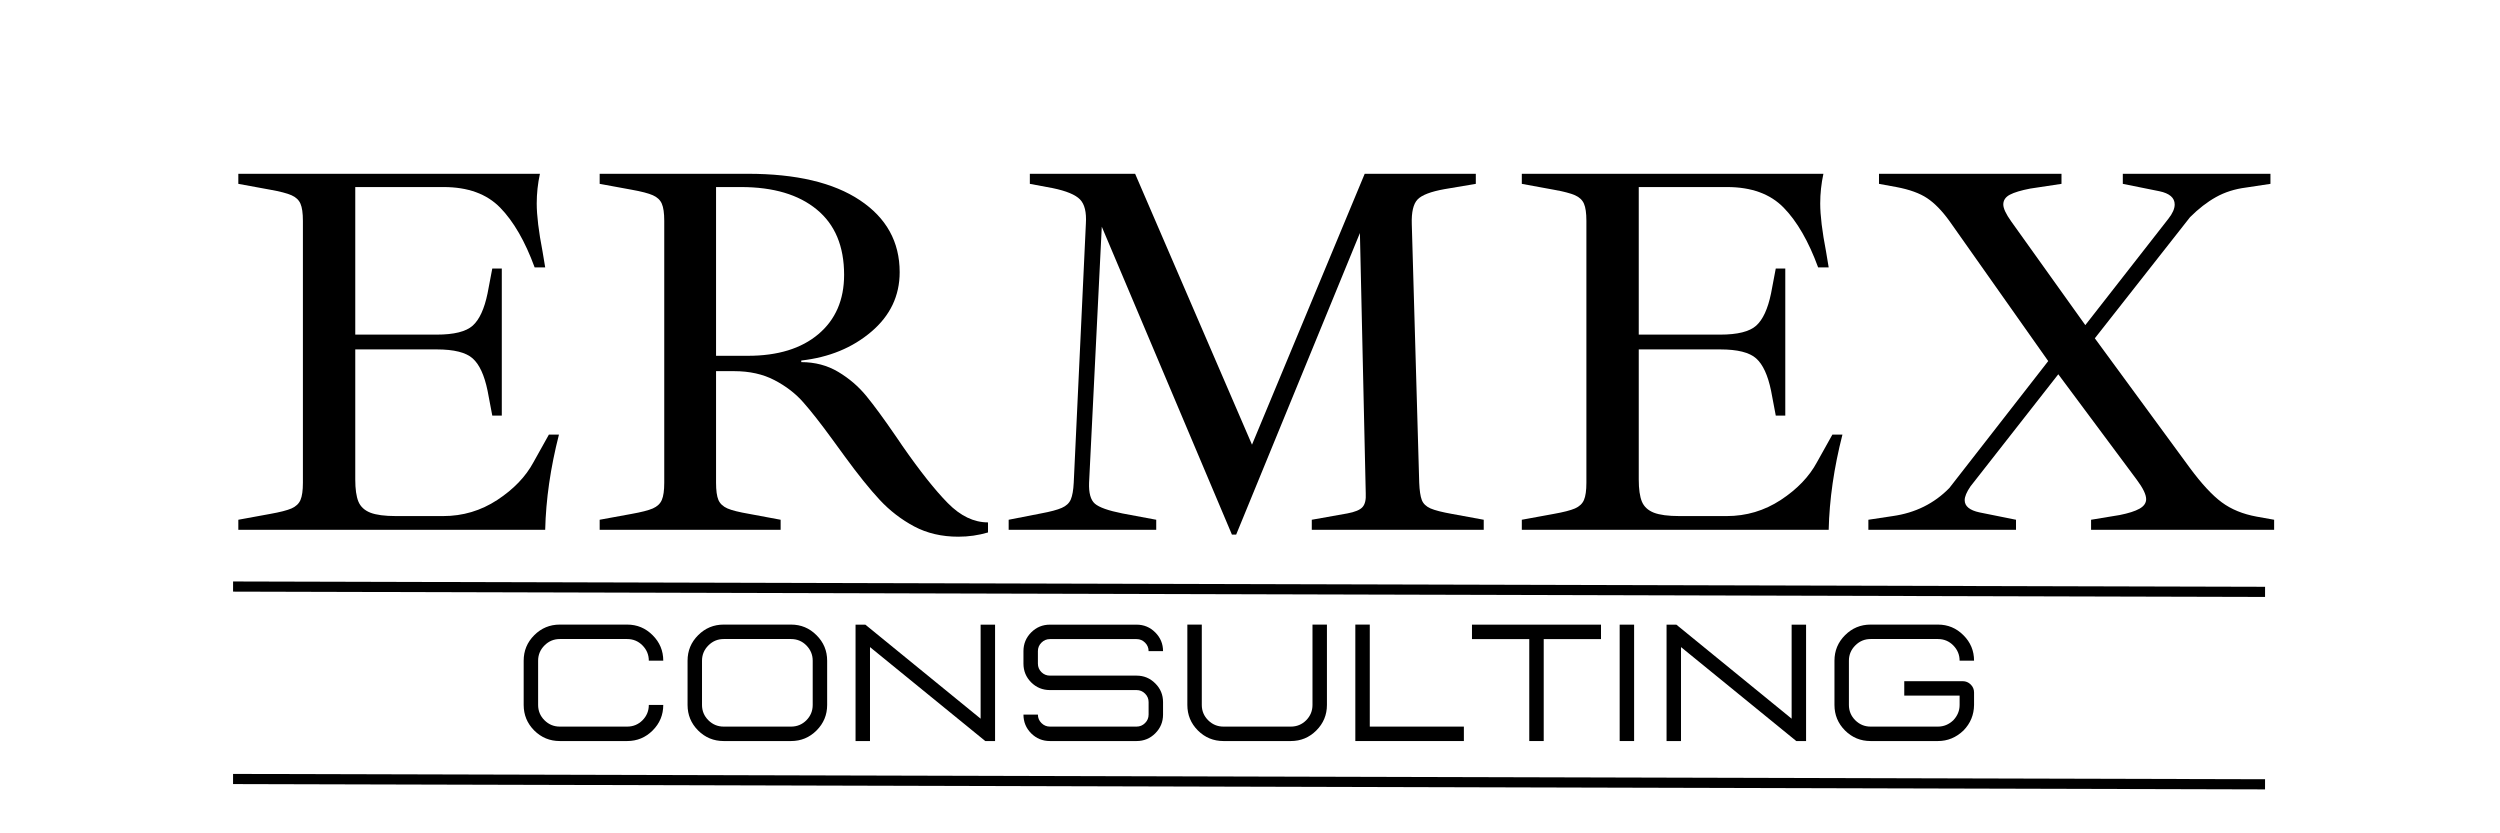
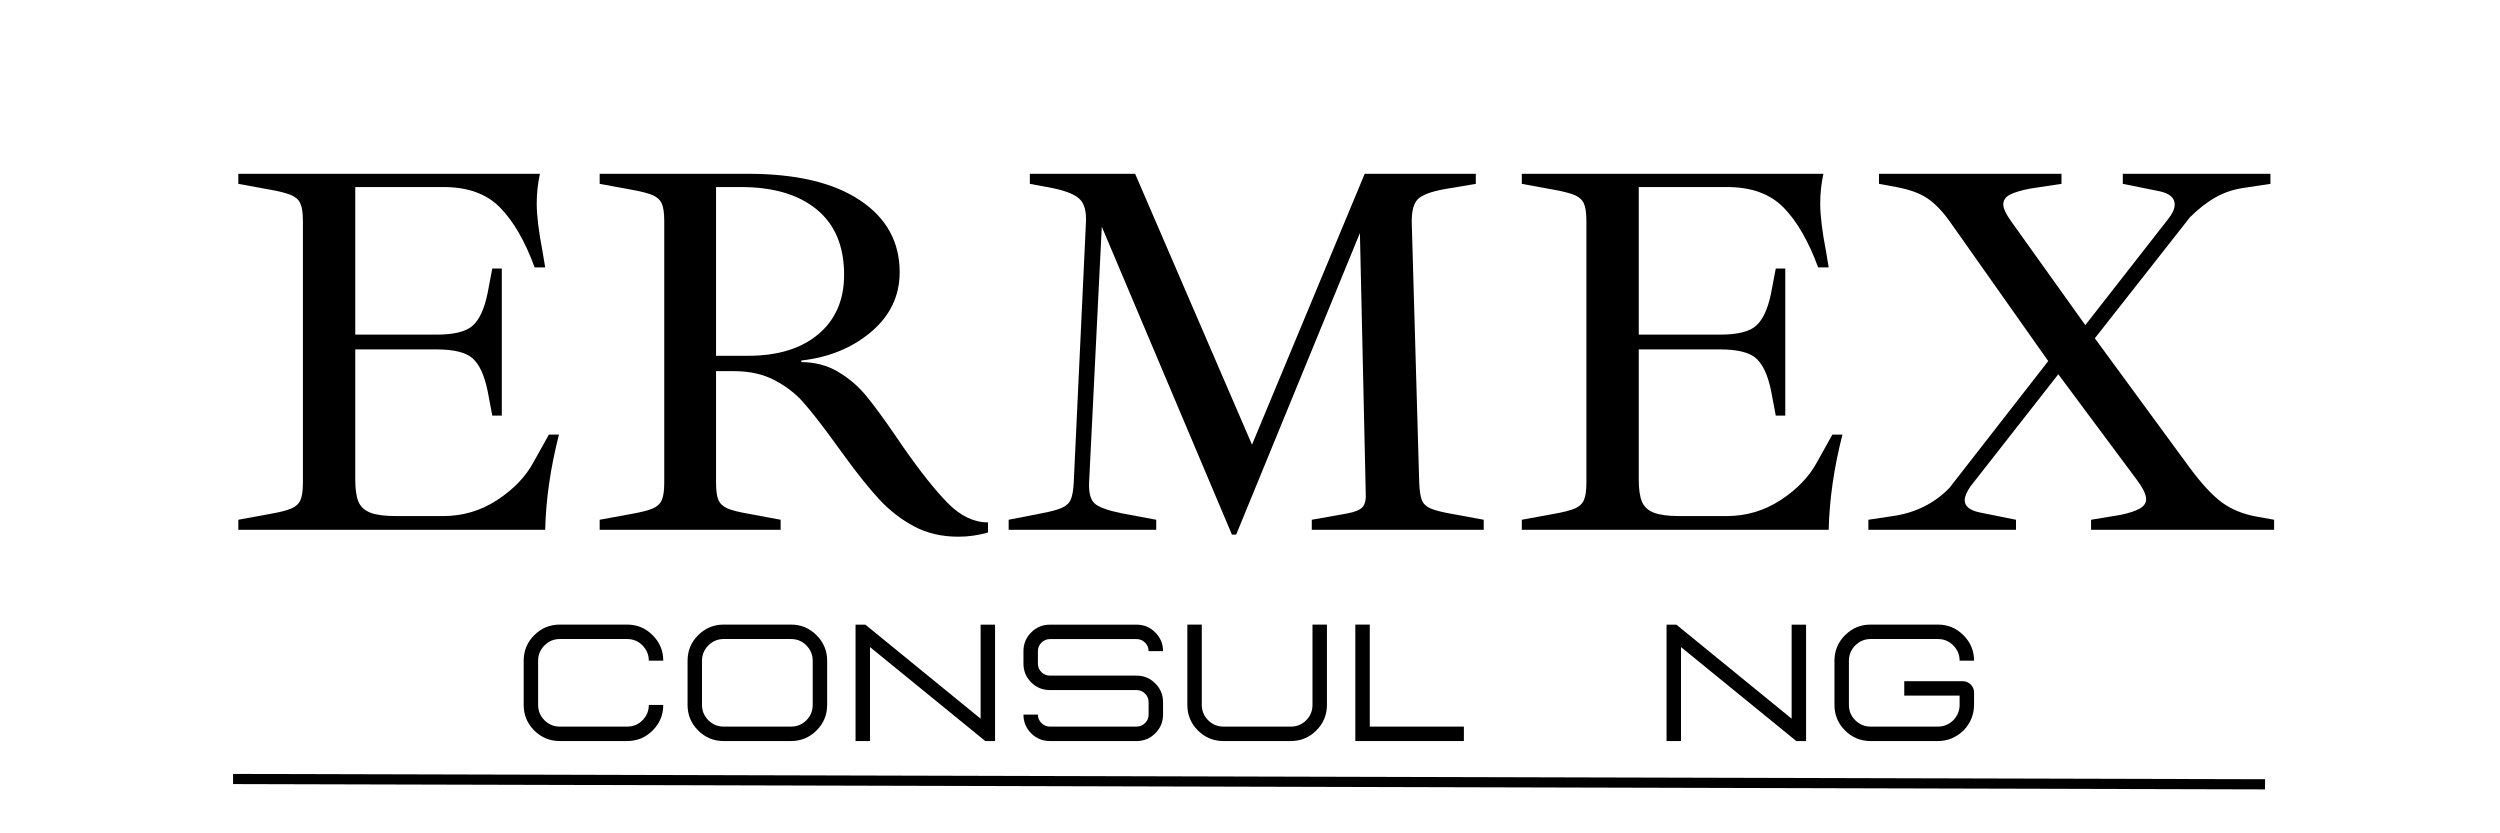
<svg xmlns="http://www.w3.org/2000/svg" width="750" viewBox="0 0 562.5 187.5" height="250" preserveAspectRatio="xMidYMid meet">
  <defs>
    <clipPath id="49096070e6">
      <path d="M 39 162 L 523 162 L 523 187 L 39 187 Z M 39 162 " />
    </clipPath>
  </defs>
  <g id="b11649c540">
    <g style="fill:#000000;fill-opacity:1;">
      <g transform="translate(49.107, 119.211)">
        <path style="stroke:none" d="M 4.516 -2.266 L 11.672 -3.578 C 13.891 -3.973 15.492 -4.383 16.484 -4.812 C 17.473 -5.25 18.145 -5.883 18.5 -6.719 C 18.863 -7.551 19.047 -8.844 19.047 -10.594 L 19.047 -69.516 C 19.047 -71.266 18.863 -72.551 18.5 -73.375 C 18.145 -74.207 17.473 -74.844 16.484 -75.281 C 15.492 -75.719 13.891 -76.133 11.672 -76.531 L 4.516 -77.844 L 4.516 -80.109 L 72.375 -80.109 C 71.895 -77.891 71.656 -75.664 71.656 -73.438 C 71.656 -70.738 72.094 -67.129 72.969 -62.609 L 73.562 -59.047 L 71.188 -59.047 C 69.039 -64.91 66.457 -69.391 63.438 -72.484 C 60.426 -75.578 56.18 -77.125 50.703 -77.125 L 30.828 -77.125 L 30.828 -43.922 L 49.156 -43.922 C 53.051 -43.922 55.75 -44.594 57.25 -45.938 C 58.758 -47.289 59.875 -49.711 60.594 -53.203 L 61.656 -58.797 L 63.797 -58.797 L 63.797 -25.703 L 61.656 -25.703 L 60.594 -31.312 C 59.875 -34.801 58.758 -37.219 57.25 -38.562 C 55.75 -39.914 53.051 -40.594 49.156 -40.594 L 30.828 -40.594 L 30.828 -11.312 C 30.828 -9.164 31.062 -7.516 31.531 -6.359 C 32.008 -5.211 32.906 -4.379 34.219 -3.859 C 35.531 -3.348 37.457 -3.094 40 -3.094 L 50.594 -3.094 C 55.031 -3.094 59.094 -4.301 62.781 -6.719 C 66.477 -9.145 69.195 -11.984 70.938 -15.234 L 74.391 -21.422 L 76.656 -21.422 C 74.75 -13.961 73.719 -6.82 73.562 0 L 4.516 0 Z M 4.516 -2.266 " />
      </g>
    </g>
    <g style="fill:#000000;fill-opacity:1;">
      <g transform="translate(130.409, 119.211)">
        <path style="stroke:none" d="M 85.219 1.547 C 81.488 1.547 78.176 0.773 75.281 -0.766 C 72.383 -2.316 69.805 -4.301 67.547 -6.719 C 65.285 -9.145 62.648 -12.422 59.641 -16.547 L 56.781 -20.469 C 54.238 -23.957 52.094 -26.691 50.344 -28.672 C 48.602 -30.66 46.441 -32.328 43.859 -33.672 C 41.285 -35.023 38.25 -35.703 34.75 -35.703 L 30.703 -35.703 L 30.703 -10.594 C 30.703 -8.844 30.879 -7.551 31.234 -6.719 C 31.598 -5.883 32.273 -5.25 33.266 -4.812 C 34.254 -4.383 35.898 -3.973 38.203 -3.578 L 45.234 -2.266 L 45.234 0 L 4.516 0 L 4.516 -2.266 L 11.672 -3.578 C 13.891 -3.973 15.492 -4.383 16.484 -4.812 C 17.473 -5.25 18.145 -5.883 18.5 -6.719 C 18.863 -7.551 19.047 -8.844 19.047 -10.594 L 19.047 -69.516 C 19.047 -71.266 18.863 -72.551 18.5 -73.375 C 18.145 -74.207 17.473 -74.844 16.484 -75.281 C 15.492 -75.719 13.891 -76.133 11.672 -76.531 L 4.516 -77.844 L 4.516 -80.109 L 37.859 -80.109 C 48.723 -80.109 57.129 -78.125 63.078 -74.156 C 69.035 -70.188 72.016 -64.789 72.016 -57.969 C 72.016 -52.656 69.891 -48.191 65.641 -44.578 C 61.398 -40.961 56.145 -38.801 49.875 -38.094 L 49.875 -37.734 C 52.969 -37.734 55.742 -37 58.203 -35.531 C 60.66 -34.062 62.766 -32.254 64.516 -30.109 C 66.266 -27.973 68.445 -25 71.062 -21.188 C 71.219 -20.945 71.438 -20.629 71.719 -20.234 C 72 -19.836 72.297 -19.398 72.609 -18.922 C 76.578 -13.211 79.988 -8.91 82.844 -6.016 C 85.695 -3.117 88.711 -1.672 91.891 -1.672 L 91.891 0.594 C 89.742 1.227 87.52 1.547 85.219 1.547 Z M 37.859 -39.156 C 44.598 -39.156 49.891 -40.781 53.734 -44.031 C 57.586 -47.289 59.516 -51.738 59.516 -57.375 C 59.516 -63.801 57.469 -68.695 53.375 -72.062 C 49.289 -75.438 43.598 -77.125 36.297 -77.125 L 30.703 -77.125 L 30.703 -39.156 Z M 37.859 -39.156 " />
      </g>
    </g>
    <g style="fill:#000000;fill-opacity:1;">
      <g transform="translate(222.902, 119.211)">
        <path style="stroke:none" d="M 25 -68.203 L 22.141 -10.594 C 22.055 -8.289 22.488 -6.723 23.438 -5.891 C 24.395 -5.055 26.461 -4.32 29.641 -3.688 L 37.25 -2.266 L 37.25 0 L 4.047 0 L 4.047 -2.266 L 11.312 -3.688 C 13.445 -4.082 15.008 -4.5 16 -4.938 C 17 -5.375 17.676 -6.008 18.031 -6.844 C 18.383 -7.676 18.602 -8.926 18.688 -10.594 L 21.422 -68.922 C 21.578 -71.461 21.141 -73.266 20.109 -74.328 C 19.078 -75.398 17.016 -76.254 13.922 -76.891 L 8.812 -77.844 L 8.812 -80.109 L 32.5 -80.109 L 58.797 -19.156 L 84.156 -80.109 L 109.156 -80.109 L 109.156 -77.844 L 102.125 -76.656 C 99.031 -76.102 97.004 -75.328 96.047 -74.328 C 95.098 -73.336 94.664 -71.492 94.75 -68.797 L 96.422 -10.594 C 96.492 -8.844 96.688 -7.551 97 -6.719 C 97.32 -5.883 97.977 -5.25 98.969 -4.812 C 99.969 -4.383 101.578 -3.973 103.797 -3.578 L 110.938 -2.266 L 110.938 0 L 72.25 0 L 72.25 -2.266 L 80.234 -3.688 C 81.973 -4.008 83.117 -4.488 83.672 -5.125 C 84.234 -5.758 84.473 -6.789 84.391 -8.219 L 83.078 -66.781 L 55.234 1.078 L 54.281 1.078 Z M 25 -68.203 " />
      </g>
    </g>
    <g style="fill:#000000;fill-opacity:1;">
      <g transform="translate(337.892, 119.211)">
        <path style="stroke:none" d="M 4.516 -2.266 L 11.672 -3.578 C 13.891 -3.973 15.492 -4.383 16.484 -4.812 C 17.473 -5.25 18.145 -5.883 18.5 -6.719 C 18.863 -7.551 19.047 -8.844 19.047 -10.594 L 19.047 -69.516 C 19.047 -71.266 18.863 -72.551 18.5 -73.375 C 18.145 -74.207 17.473 -74.844 16.484 -75.281 C 15.492 -75.719 13.891 -76.133 11.672 -76.531 L 4.516 -77.844 L 4.516 -80.109 L 72.375 -80.109 C 71.895 -77.891 71.656 -75.664 71.656 -73.438 C 71.656 -70.738 72.094 -67.129 72.969 -62.609 L 73.562 -59.047 L 71.188 -59.047 C 69.039 -64.91 66.457 -69.391 63.438 -72.484 C 60.426 -75.578 56.18 -77.125 50.703 -77.125 L 30.828 -77.125 L 30.828 -43.922 L 49.156 -43.922 C 53.051 -43.922 55.75 -44.594 57.25 -45.938 C 58.758 -47.289 59.875 -49.711 60.594 -53.203 L 61.656 -58.797 L 63.797 -58.797 L 63.797 -25.703 L 61.656 -25.703 L 60.594 -31.312 C 59.875 -34.801 58.758 -37.219 57.25 -38.562 C 55.75 -39.914 53.051 -40.594 49.156 -40.594 L 30.828 -40.594 L 30.828 -11.312 C 30.828 -9.164 31.062 -7.516 31.531 -6.359 C 32.008 -5.211 32.906 -4.379 34.219 -3.859 C 35.531 -3.348 37.457 -3.094 40 -3.094 L 50.594 -3.094 C 55.031 -3.094 59.094 -4.301 62.781 -6.719 C 66.477 -9.145 69.195 -11.984 70.938 -15.234 L 74.391 -21.422 L 76.656 -21.422 C 74.75 -13.961 73.719 -6.82 73.562 0 L 4.516 0 Z M 4.516 -2.266 " />
      </g>
    </g>
    <g style="fill:#000000;fill-opacity:1;">
      <g transform="translate(419.195, 119.211)">
        <path style="stroke:none" d="M 1.188 -2.266 L 6.672 -3.094 C 11.742 -3.812 15.988 -5.914 19.406 -9.406 L 41.656 -37.969 L 19.406 -69.516 C 17.738 -71.816 16.07 -73.52 14.406 -74.625 C 12.738 -75.738 10.438 -76.57 7.5 -77.125 L 3.578 -77.844 L 3.578 -80.109 L 44.641 -80.109 L 44.641 -77.844 L 37.609 -76.781 C 35.547 -76.383 34.02 -75.926 33.031 -75.406 C 32.039 -74.883 31.547 -74.148 31.547 -73.203 C 31.547 -72.328 32.141 -71.055 33.328 -69.391 L 50 -46.062 L 68.688 -69.984 C 69.633 -71.18 70.109 -72.254 70.109 -73.203 C 70.109 -74.711 68.957 -75.707 66.656 -76.188 L 58.438 -77.844 L 58.438 -80.109 L 91.656 -80.109 L 91.656 -77.844 L 86.172 -77.016 C 83.641 -76.691 81.379 -75.973 79.391 -74.859 C 77.41 -73.754 75.469 -72.25 73.562 -70.344 L 52.141 -43.094 L 73.438 -14.047 C 76.133 -10.391 78.555 -7.77 80.703 -6.188 C 82.848 -4.602 85.469 -3.531 88.562 -2.969 L 92.484 -2.266 L 92.484 0 L 51.297 0 L 51.297 -2.266 L 57.734 -3.328 C 59.711 -3.723 61.195 -4.195 62.188 -4.75 C 63.188 -5.312 63.688 -6.031 63.688 -6.906 C 63.688 -7.938 62.973 -9.406 61.547 -11.312 L 43.922 -35 L 24.156 -9.766 C 23.289 -8.492 22.859 -7.461 22.859 -6.672 C 22.859 -5.316 23.969 -4.398 26.188 -3.922 L 34.406 -2.266 L 34.406 0 L 1.188 0 Z M 1.188 -2.266 " />
      </g>
    </g>
    <g style="fill:#000000;fill-opacity:1;">
      <g transform="translate(115.093, 166.735)">
        <path style="stroke:none" d="M 26.016 0 C 28.254 0 30.164 -0.789 31.75 -2.375 C 33.344 -3.969 34.141 -5.883 34.141 -8.125 L 30.891 -8.125 C 30.891 -6.781 30.414 -5.629 29.469 -4.672 C 28.52 -3.723 27.367 -3.25 26.016 -3.25 L 10.859 -3.25 C 9.523 -3.25 8.379 -3.723 7.422 -4.672 C 6.461 -5.629 5.984 -6.781 5.984 -8.125 L 5.984 -18.078 C 5.984 -19.41 6.461 -20.555 7.422 -21.516 C 8.379 -22.473 9.523 -22.953 10.859 -22.953 L 26.016 -22.953 C 27.367 -22.953 28.52 -22.473 29.469 -21.516 C 30.414 -20.555 30.891 -19.41 30.891 -18.078 L 34.141 -18.078 C 34.141 -20.316 33.344 -22.227 31.75 -23.812 C 30.164 -25.406 28.254 -26.203 26.016 -26.203 L 10.859 -26.203 C 8.617 -26.203 6.703 -25.406 5.109 -23.812 C 3.523 -22.227 2.734 -20.316 2.734 -18.078 L 2.734 -8.125 C 2.734 -5.883 3.523 -3.969 5.109 -2.375 C 6.703 -0.789 8.617 0 10.859 0 Z M 26.016 0 " />
      </g>
      <g transform="translate(151.968, 166.735)">
        <path style="stroke:none" d="M 26.016 0 C 28.254 0 30.164 -0.789 31.75 -2.375 C 33.344 -3.969 34.141 -5.883 34.141 -8.125 L 34.141 -18.078 C 34.141 -20.316 33.344 -22.227 31.75 -23.812 C 30.164 -25.406 28.254 -26.203 26.016 -26.203 L 10.859 -26.203 C 8.617 -26.203 6.703 -25.406 5.109 -23.812 C 3.523 -22.227 2.734 -20.316 2.734 -18.078 L 2.734 -8.125 C 2.734 -5.883 3.523 -3.969 5.109 -2.375 C 6.703 -0.789 8.617 0 10.859 0 Z M 26.016 -3.25 L 10.859 -3.25 C 9.523 -3.25 8.379 -3.723 7.422 -4.672 C 6.461 -5.629 5.984 -6.781 5.984 -8.125 L 5.984 -18.078 C 5.984 -19.41 6.461 -20.555 7.422 -21.516 C 8.379 -22.473 9.523 -22.953 10.859 -22.953 L 26.016 -22.953 C 27.367 -22.953 28.52 -22.473 29.469 -21.516 C 30.414 -20.555 30.891 -19.41 30.891 -18.078 L 30.891 -8.125 C 30.891 -6.781 30.414 -5.629 29.469 -4.672 C 28.52 -3.723 27.367 -3.25 26.016 -3.25 Z M 26.016 -3.25 " />
      </g>
      <g transform="translate(188.843, 166.735)">
        <path style="stroke:none" d="M 35.047 0 L 32.844 0 L 6.906 -21.141 L 6.906 0 L 3.656 0 L 3.656 -26.188 L 5.859 -26.188 L 31.797 -5.031 L 31.797 -26.188 L 35.047 -26.188 Z M 35.047 0 " />
      </g>
      <g transform="translate(227.544, 166.735)">
        <path style="stroke:none" d="M 28.188 0 L 8.688 0 C 7.039 0 5.633 -0.578 4.469 -1.734 C 3.312 -2.898 2.734 -4.305 2.734 -5.953 L 5.984 -5.953 C 5.984 -5.211 6.25 -4.578 6.781 -4.047 C 7.312 -3.516 7.945 -3.25 8.688 -3.25 L 28.188 -3.25 C 28.926 -3.25 29.562 -3.516 30.094 -4.047 C 30.625 -4.578 30.891 -5.211 30.891 -5.953 L 30.891 -8.766 C 30.891 -9.504 30.625 -10.141 30.094 -10.672 C 29.562 -11.203 28.926 -11.469 28.188 -11.469 L 8.688 -11.469 C 7.039 -11.469 5.633 -12.047 4.469 -13.203 C 3.312 -14.367 2.734 -15.773 2.734 -17.422 L 2.734 -20.234 C 2.734 -21.867 3.312 -23.27 4.469 -24.438 C 5.633 -25.602 7.039 -26.188 8.688 -26.188 L 28.188 -26.188 C 29.832 -26.188 31.234 -25.602 32.391 -24.438 C 33.555 -23.27 34.141 -21.867 34.141 -20.234 L 30.891 -20.234 C 30.891 -20.973 30.625 -21.609 30.094 -22.141 C 29.562 -22.672 28.926 -22.938 28.188 -22.938 L 8.688 -22.938 C 7.945 -22.938 7.312 -22.672 6.781 -22.141 C 6.25 -21.609 5.984 -20.973 5.984 -20.234 L 5.984 -17.422 C 5.984 -16.672 6.25 -16.031 6.781 -15.5 C 7.312 -14.977 7.945 -14.719 8.688 -14.719 L 28.188 -14.719 C 29.832 -14.719 31.234 -14.133 32.391 -12.969 C 33.555 -11.812 34.141 -10.41 34.141 -8.766 L 34.141 -5.953 C 34.141 -4.305 33.555 -2.898 32.391 -1.734 C 31.234 -0.578 29.832 0 28.188 0 Z M 28.188 0 " />
      </g>
      <g transform="translate(264.419, 166.735)">
        <path style="stroke:none" d="M 26.016 0 C 28.254 0 30.164 -0.789 31.75 -2.375 C 33.344 -3.969 34.141 -5.883 34.141 -8.125 L 34.141 -26.203 L 30.891 -26.203 L 30.891 -8.125 C 30.891 -6.781 30.414 -5.629 29.469 -4.672 C 28.52 -3.723 27.367 -3.25 26.016 -3.25 L 10.859 -3.25 C 9.523 -3.25 8.379 -3.723 7.422 -4.672 C 6.461 -5.629 5.984 -6.781 5.984 -8.125 L 5.984 -26.203 L 2.734 -26.203 L 2.734 -8.125 C 2.734 -5.883 3.523 -3.969 5.109 -2.375 C 6.703 -0.789 8.617 0 10.859 0 Z M 26.016 0 " />
      </g>
      <g transform="translate(301.294, 166.735)">
        <path style="stroke:none" d="M 28.078 0 L 28.078 -3.25 L 6.906 -3.25 L 6.906 -26.203 L 3.656 -26.203 L 3.656 0 Z M 28.078 0 " />
      </g>
      <g transform="translate(330.648, 166.735)">
-         <path style="stroke:none" d="M 16.688 0 L 13.438 0 L 13.438 -22.938 L 0.547 -22.938 L 0.547 -26.188 L 29.578 -26.188 L 29.578 -22.938 L 16.688 -22.938 Z M 16.688 0 " />
-       </g>
+         </g>
      <g transform="translate(360.769, 166.735)">
-         <path style="stroke:none" d="M 6.906 0 L 6.906 -26.188 L 3.656 -26.188 L 3.656 0 Z M 6.906 0 " />
-       </g>
+         </g>
      <g transform="translate(371.32, 166.735)">
        <path style="stroke:none" d="M 35.047 0 L 32.844 0 L 6.906 -21.141 L 6.906 0 L 3.656 0 L 3.656 -26.188 L 5.859 -26.188 L 31.797 -5.031 L 31.797 -26.188 L 35.047 -26.188 Z M 35.047 0 " />
      </g>
      <g transform="translate(410.021, 166.735)">
        <path style="stroke:none" d="M 26.016 0 C 28.191 0 30.109 -0.789 31.766 -2.375 C 33.328 -3.977 34.117 -5.895 34.141 -8.125 L 34.141 -10.922 C 34.141 -11.629 33.891 -12.227 33.391 -12.719 C 32.891 -13.219 32.285 -13.469 31.578 -13.469 L 18.438 -13.469 L 18.438 -10.219 L 30.891 -10.219 L 30.891 -8.125 C 30.891 -6.82 30.414 -5.672 29.469 -4.672 C 28.469 -3.723 27.316 -3.25 26.016 -3.25 L 10.859 -3.25 C 9.523 -3.25 8.379 -3.723 7.422 -4.672 C 6.461 -5.629 5.984 -6.781 5.984 -8.125 L 5.984 -18.078 C 5.984 -19.41 6.461 -20.555 7.422 -21.516 C 8.379 -22.473 9.523 -22.953 10.859 -22.953 L 26.016 -22.953 C 27.367 -22.953 28.52 -22.473 29.469 -21.516 C 30.414 -20.555 30.891 -19.41 30.891 -18.078 L 34.141 -18.078 C 34.141 -20.316 33.344 -22.227 31.75 -23.812 C 30.164 -25.406 28.254 -26.203 26.016 -26.203 L 10.859 -26.203 C 8.617 -26.203 6.703 -25.406 5.109 -23.812 C 3.523 -22.227 2.734 -20.316 2.734 -18.078 L 2.734 -8.125 C 2.734 -5.883 3.523 -3.969 5.109 -2.375 C 6.703 -0.789 8.617 0 10.859 0 Z M 26.016 0 " />
      </g>
    </g>
-     <path style="fill:none;stroke-width:1;stroke-linecap:butt;stroke-linejoin:miter;stroke:#000000;stroke-opacity:1;stroke-miterlimit:4;" d="M 0.001 0.501 L 200 0.499 " transform="matrix(2.286,0.006,-0.006,2.286,52.442,130.829)" />
    <g clip-rule="nonzero" clip-path="url(#49096070e6)">
      <path style="fill:none;stroke-width:1;stroke-linecap:butt;stroke-linejoin:miter;stroke:#000000;stroke-opacity:1;stroke-miterlimit:4;" d="M 0 0.501 L 199.999 0.499 " transform="matrix(2.286,0.006,-0.006,2.286,52.44,174.129)" />
    </g>
  </g>
</svg>